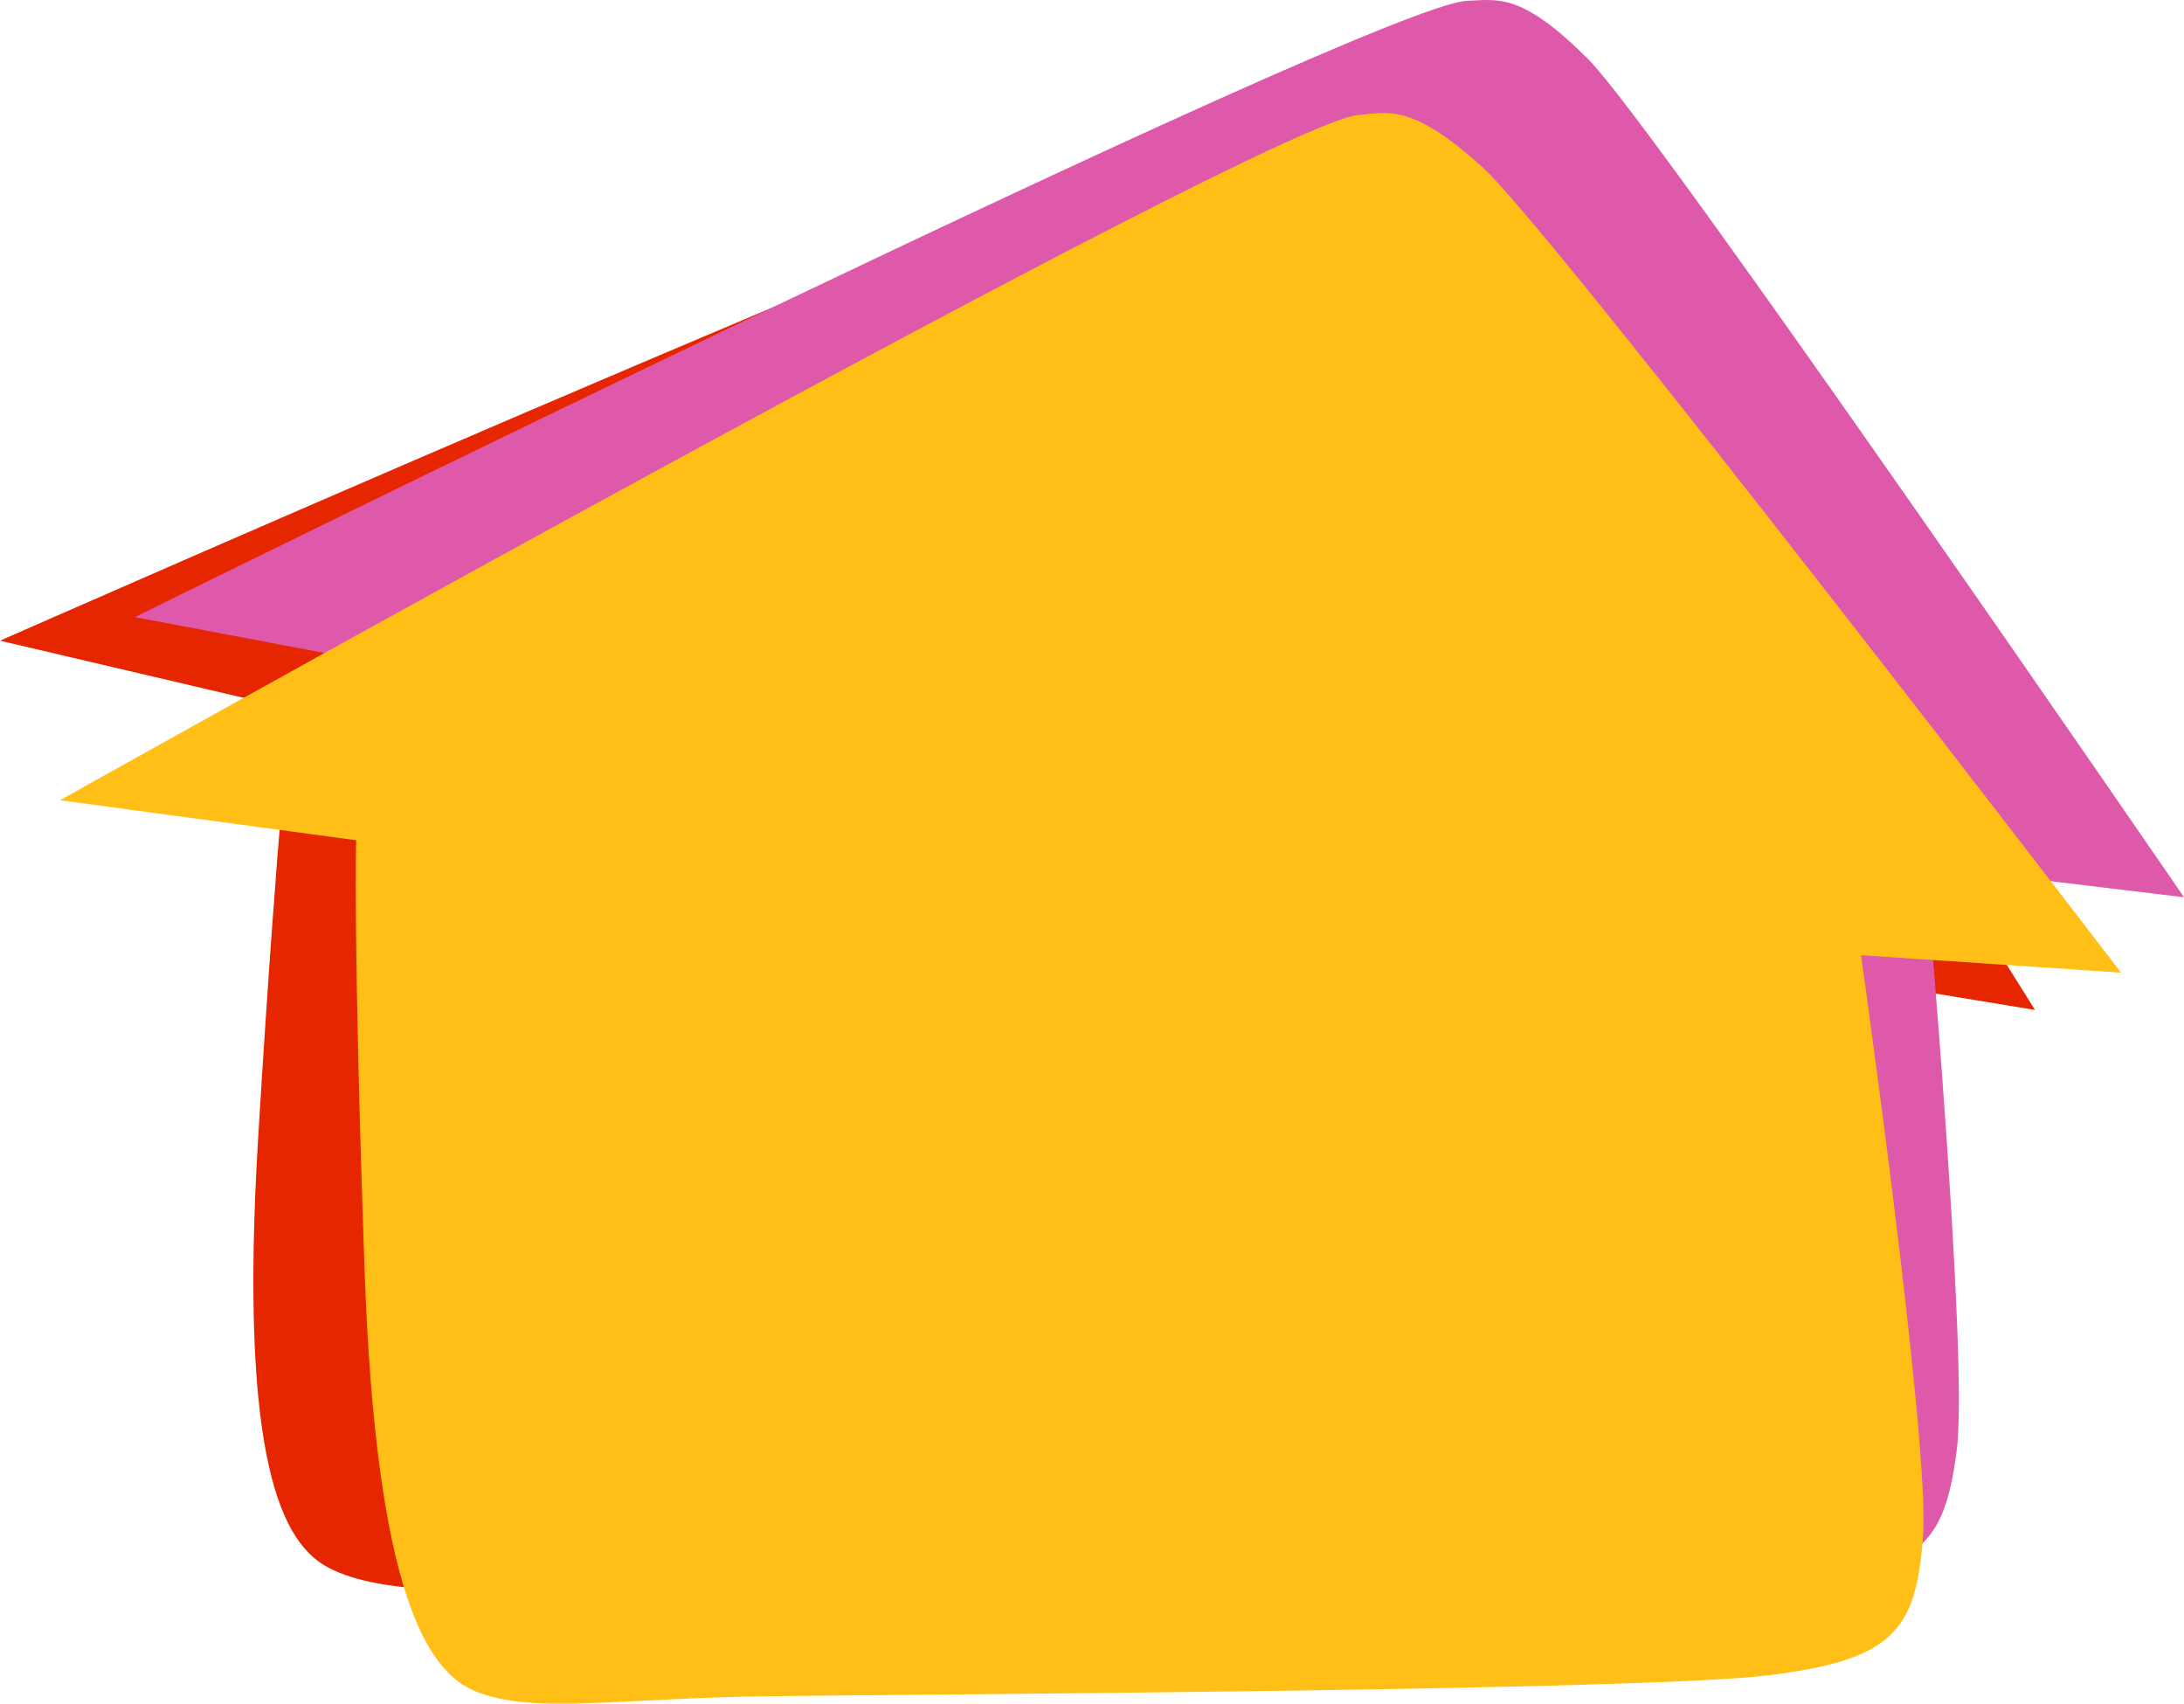
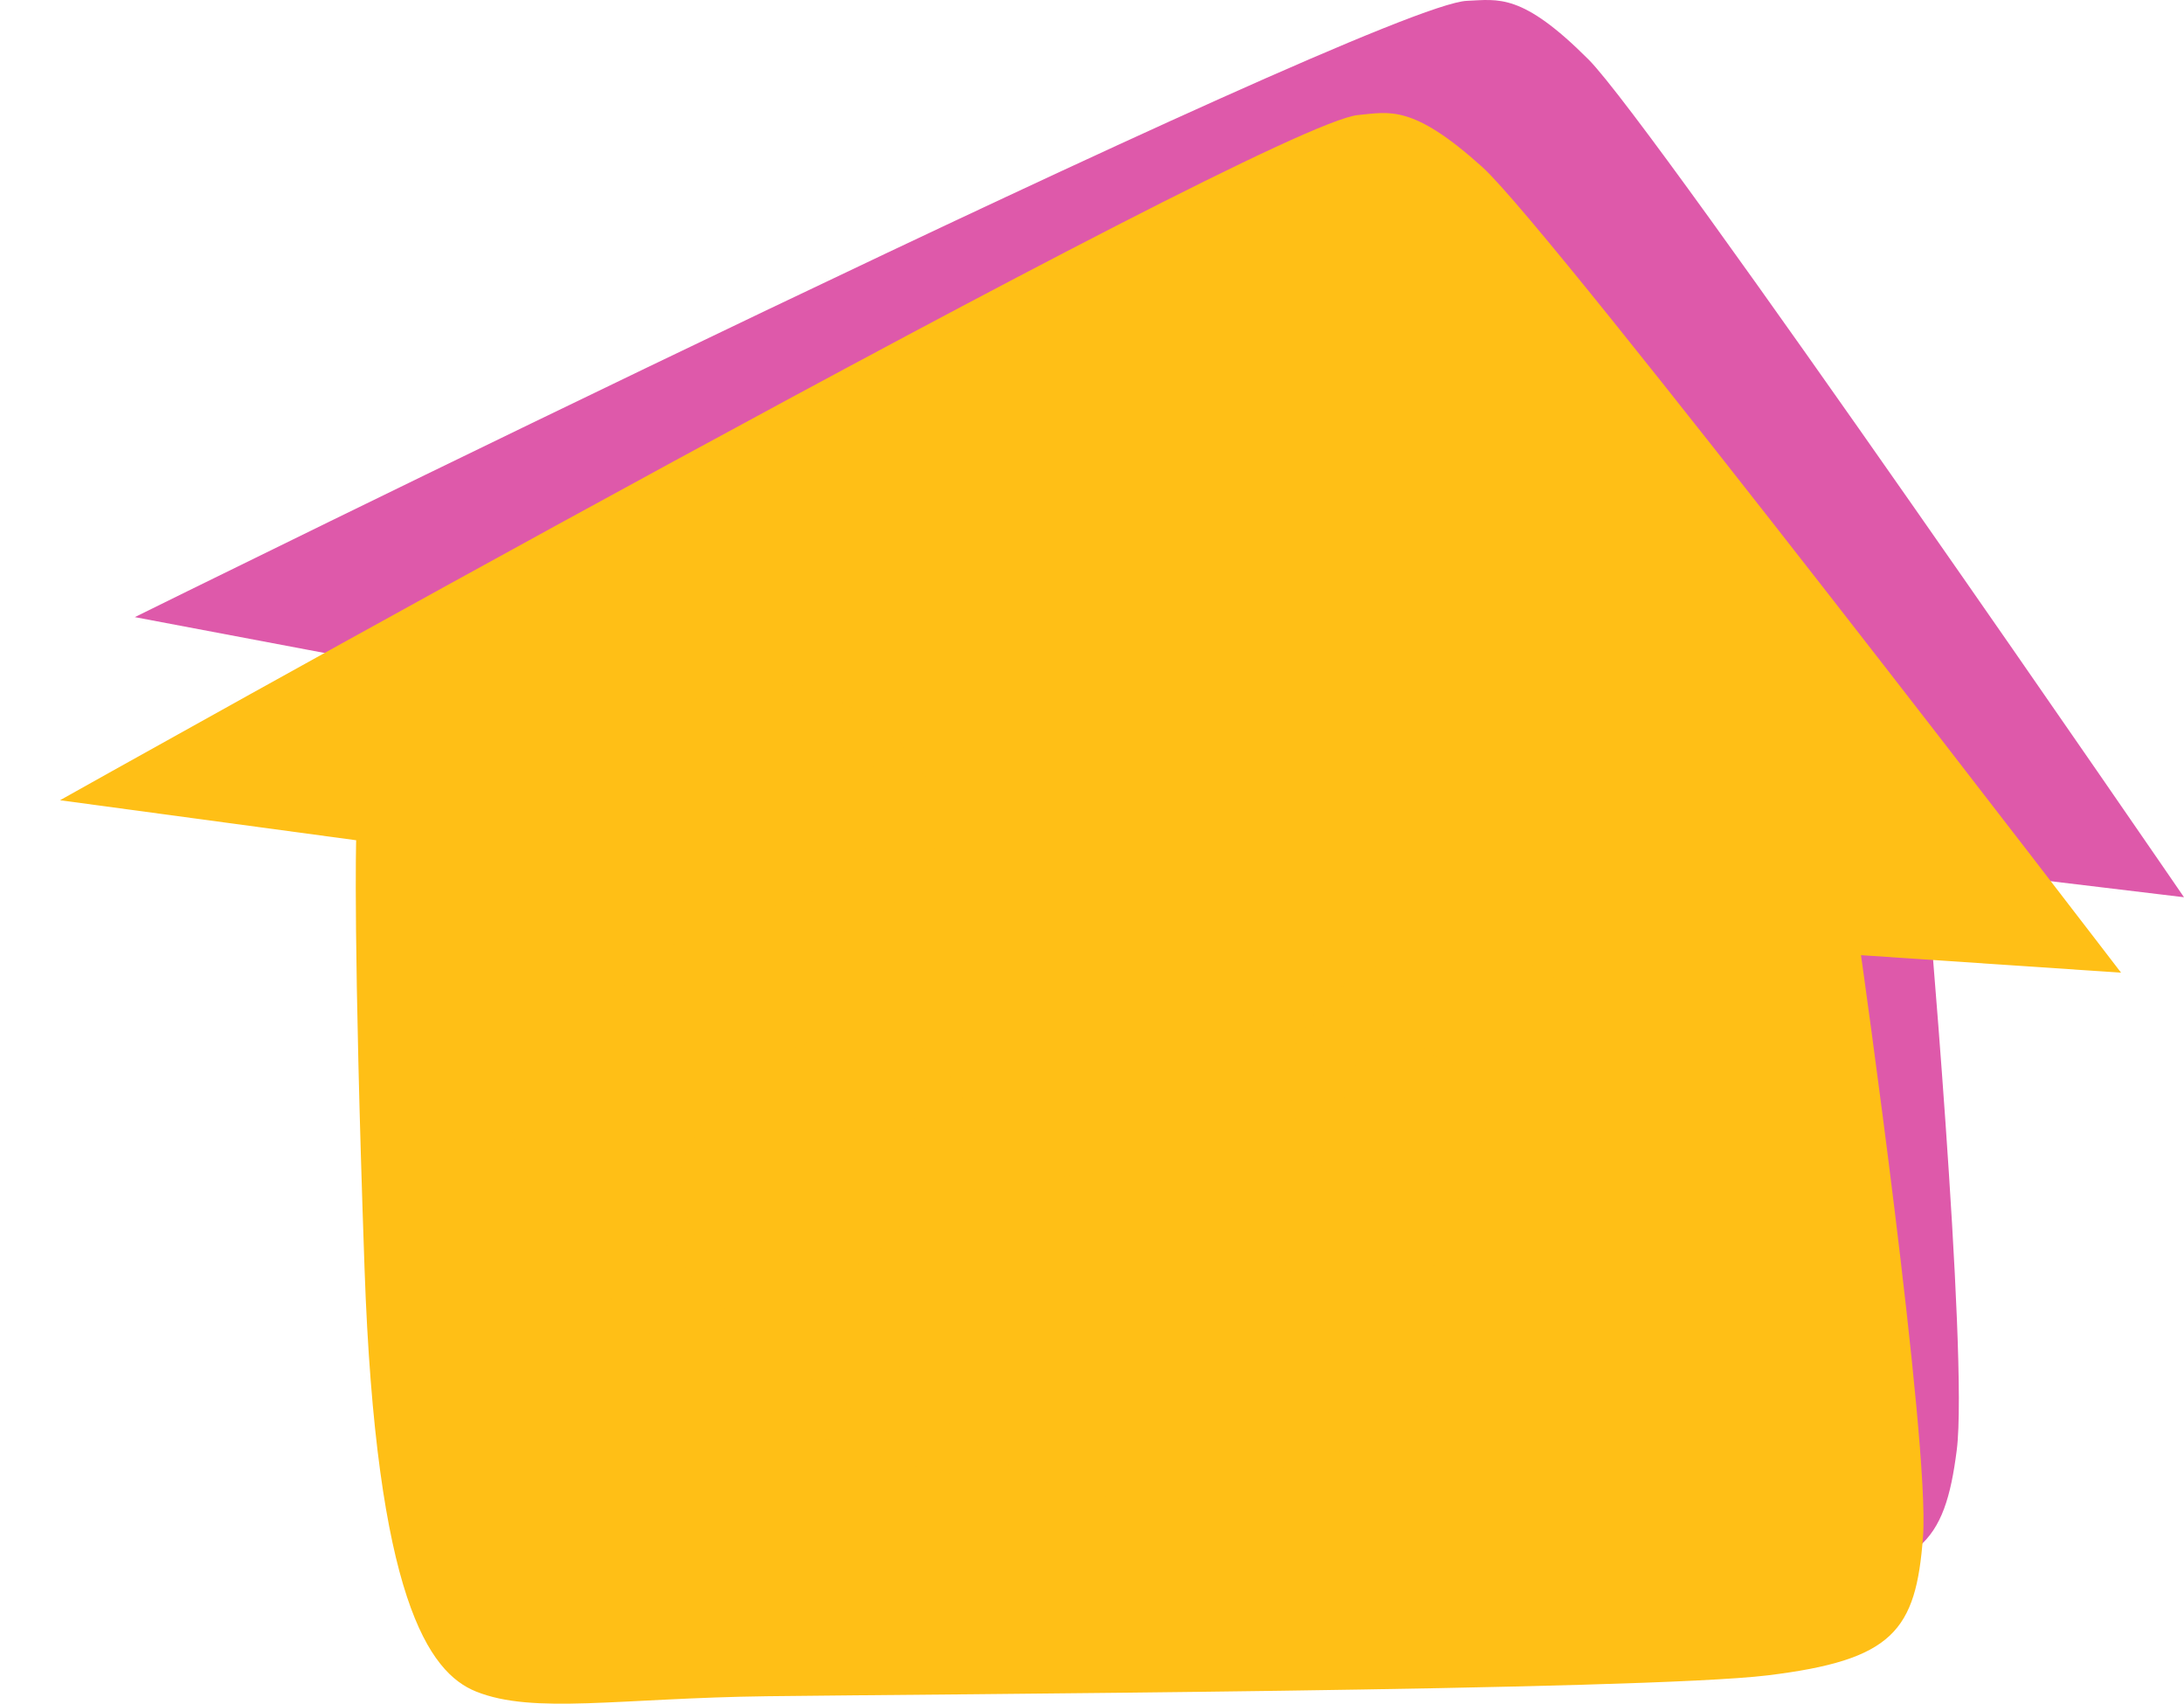
<svg xmlns="http://www.w3.org/2000/svg" viewBox="0 0 961.495 749.831">
  <defs>
    <style>.cls-1{isolation:isolate;}.cls-2{mix-blend-mode:multiply;}.cls-3{fill:#e62601;}.cls-4{fill:#de59aa;}.cls-5,.cls-6{fill:#ffbf16;}.cls-6{fill-rule:evenodd;}</style>
  </defs>
  <g class="cls-1">
    <g id="Farbig">
      <g class="cls-2">
-         <path class="cls-3" d="M13.506,330.075S570.522,84.53,611.263,84.666c13.883.037,24.26-2.554,52.304,28.099,28.049,30.659,245.834,379.824,245.834,379.824L796.205,473.936s9.718,216.126,2.647,257.292c-7.059,41.155-18.393,52.859-73.991,54.284-55.592,1.401-367.12-27.056-439.254-33.072-64.891-5.417-103.182-1.808-127.381-14.333-19.855-10.292-39.896-44.967-31.017-190.094,8.879-145.144,14.389-187.916,14.389-187.916Z" transform="translate(-13.506 -48.088)" />
-       </g>
+         </g>
      <g class="cls-2">
        <path class="cls-4" d="M72.856,319.697S618.623,50.095,659.34,48.448c13.877-.562,24.119-3.61,53.482,25.797,29.357,29.4,262.179,368.736,262.179,368.736L861.083,429.283s19.146,215.497,13.883,256.935c-5.276,41.432-16.073,53.618-71.561,57.449-55.481,3.838-367.946-11.001-440.278-13.87-65.064-2.591-103.164,2.697-127.881-8.768-20.3-9.415-41.827-43.172-39.279-188.563,2.53-145.373,6.17-188.348,6.17-188.348Z" transform="translate(-13.506 -48.088)" />
      </g>
      <g class="cls-2">
        <path class="cls-5" d="M39.926,400.29S570.837,102.485,611.411,98.71c13.821-1.284,23.909-4.856,54.753,22.965,30.863,27.84,281.128,354.508,281.128,354.508l-114.492-7.706s30.4,214.194,27.308,255.842c-3.085,41.648-13.228,54.396-68.45,61.133-55.21,6.726-368.027,8.256-440.408,9.181-65.113.827-102.874,8.089-128.159-2.06-20.775-8.336-44.036-40.926-49.102-186.238-5.065-145.33-3.683-188.434-3.683-188.434Z" transform="translate(-13.506 -48.088)" />
      </g>
      <path class="cls-6" d="M354.643,533.78c-5.405,3.622-10.829,11.186-13.784,17.406-11.001,23.187,4.684,46.016,18.942,50.971,29.431,13.463,48.163-5.35,55.938-26.464,5.676-15.456,3.184-39.513-6.997-46.461-4.171-2.844-31.541-16.629-54.099,4.547m37.125-29.523c6.645.505,7.133-1.03,19.979,1.505,12.827,2.536,25.217,18.695,29.005,35.959,2.061,9.292-3.998,23.632.457,29.469,3.628,3.277,14.431-.469,19.627-1.197,12.92-1.801,32.973-7.879,51.298-4.788,39.032,6.547,57.11,20.83,73.43,49.447,3.332,5.837,27.229,38.977,5.992,69.919-6.541,5.245-17.35,14.426-28.463,16.986-24.933,5.726-70.277,17.973-122.383-19.485-13.482-9.434-26.137-25.279-35.96-38.458-4.566-6.108-8.706-13.179-14.987-17.48-15.24-10.434-33.614-7.836-47.849-14.364-6.954-3.19-18.288-13.525-22.083-19.603-26.266-42.166,32.06-79.841,43.962-83.407,11.915-3.579,12.828-3.603,27.976-4.504m236.739-5.992q-7.228,6.488-14.475,12.995c-12.71,14.58-12.519,41.037,4.492,50.44,56.66,17.048,54.013-34.194,43.955-40.451-6.589-4.109-13.5-5.689-19.473-9.989q-7.238-6.507-14.5-12.995M645.494,465.804h17.98c12.71,1.468,26.087,6.115,34.478,12.488,31.437,23.921,23.539,79.569,6.985,115.374-21.065,45.585-60.417,78.151-105.897,94.902.339-.666,1.592-.864,1.913-1.536,28.617-11.248,31.566-53.094,44.542-82.877,4.454-10.187,11.026-19.806,15.986-29.475-10.501,2.012-32.738,6.275-44.455,2.499-24.755-7.972-46.664-46.473-29.974-75.423,8.854-15.308,24.094-26.377,39.969-31.955,6.158-1.333,5.436-2.56,18.474-3.998M357.296,372.401c-4.652.833-36.959.185-55.444,34.454-4.96,8.533-7.91,24.52 1,31.48,32.547,25.371,86.739,1.629,97.907-27.476,10.76-28.104-19.035-38.871-43.462-38.458m-11.989-23.977c56.771-.771,112.956,59.659,59.442,98.894-14.944,10.958-51.909,28.266-81.414,21.472-13.37-3.073-22.743-10.668-31.961-17.968-2.838-2.252-6.67-8.539-10.489-6.497-.512.339-1.012.66-1.506.988,2.721,6.453,6.114,8.903,7.675,21.922,1.555,12.982.988,20.873,1.32,32.035,0,32.566-.808,62.447,10.495,83.413,20.528,38.169,64.632,67.569,99.443,92.262,10.495,7.157,34.398,22.607,34.398,23.113-.154,0-35.459-10.316-52.939-15.487-50.681-20.645-97.863-53.865-124.876-98.4-8.04-13.266-13.932-29.598-17.986-46.449-19.405-80.852,24.304-147.909,70.437-175.816,7.991-3.665,23.946-12.569,37.958-13.482" transform="translate(-13.506 -48.088)" />
    </g>
  </g>
</svg>